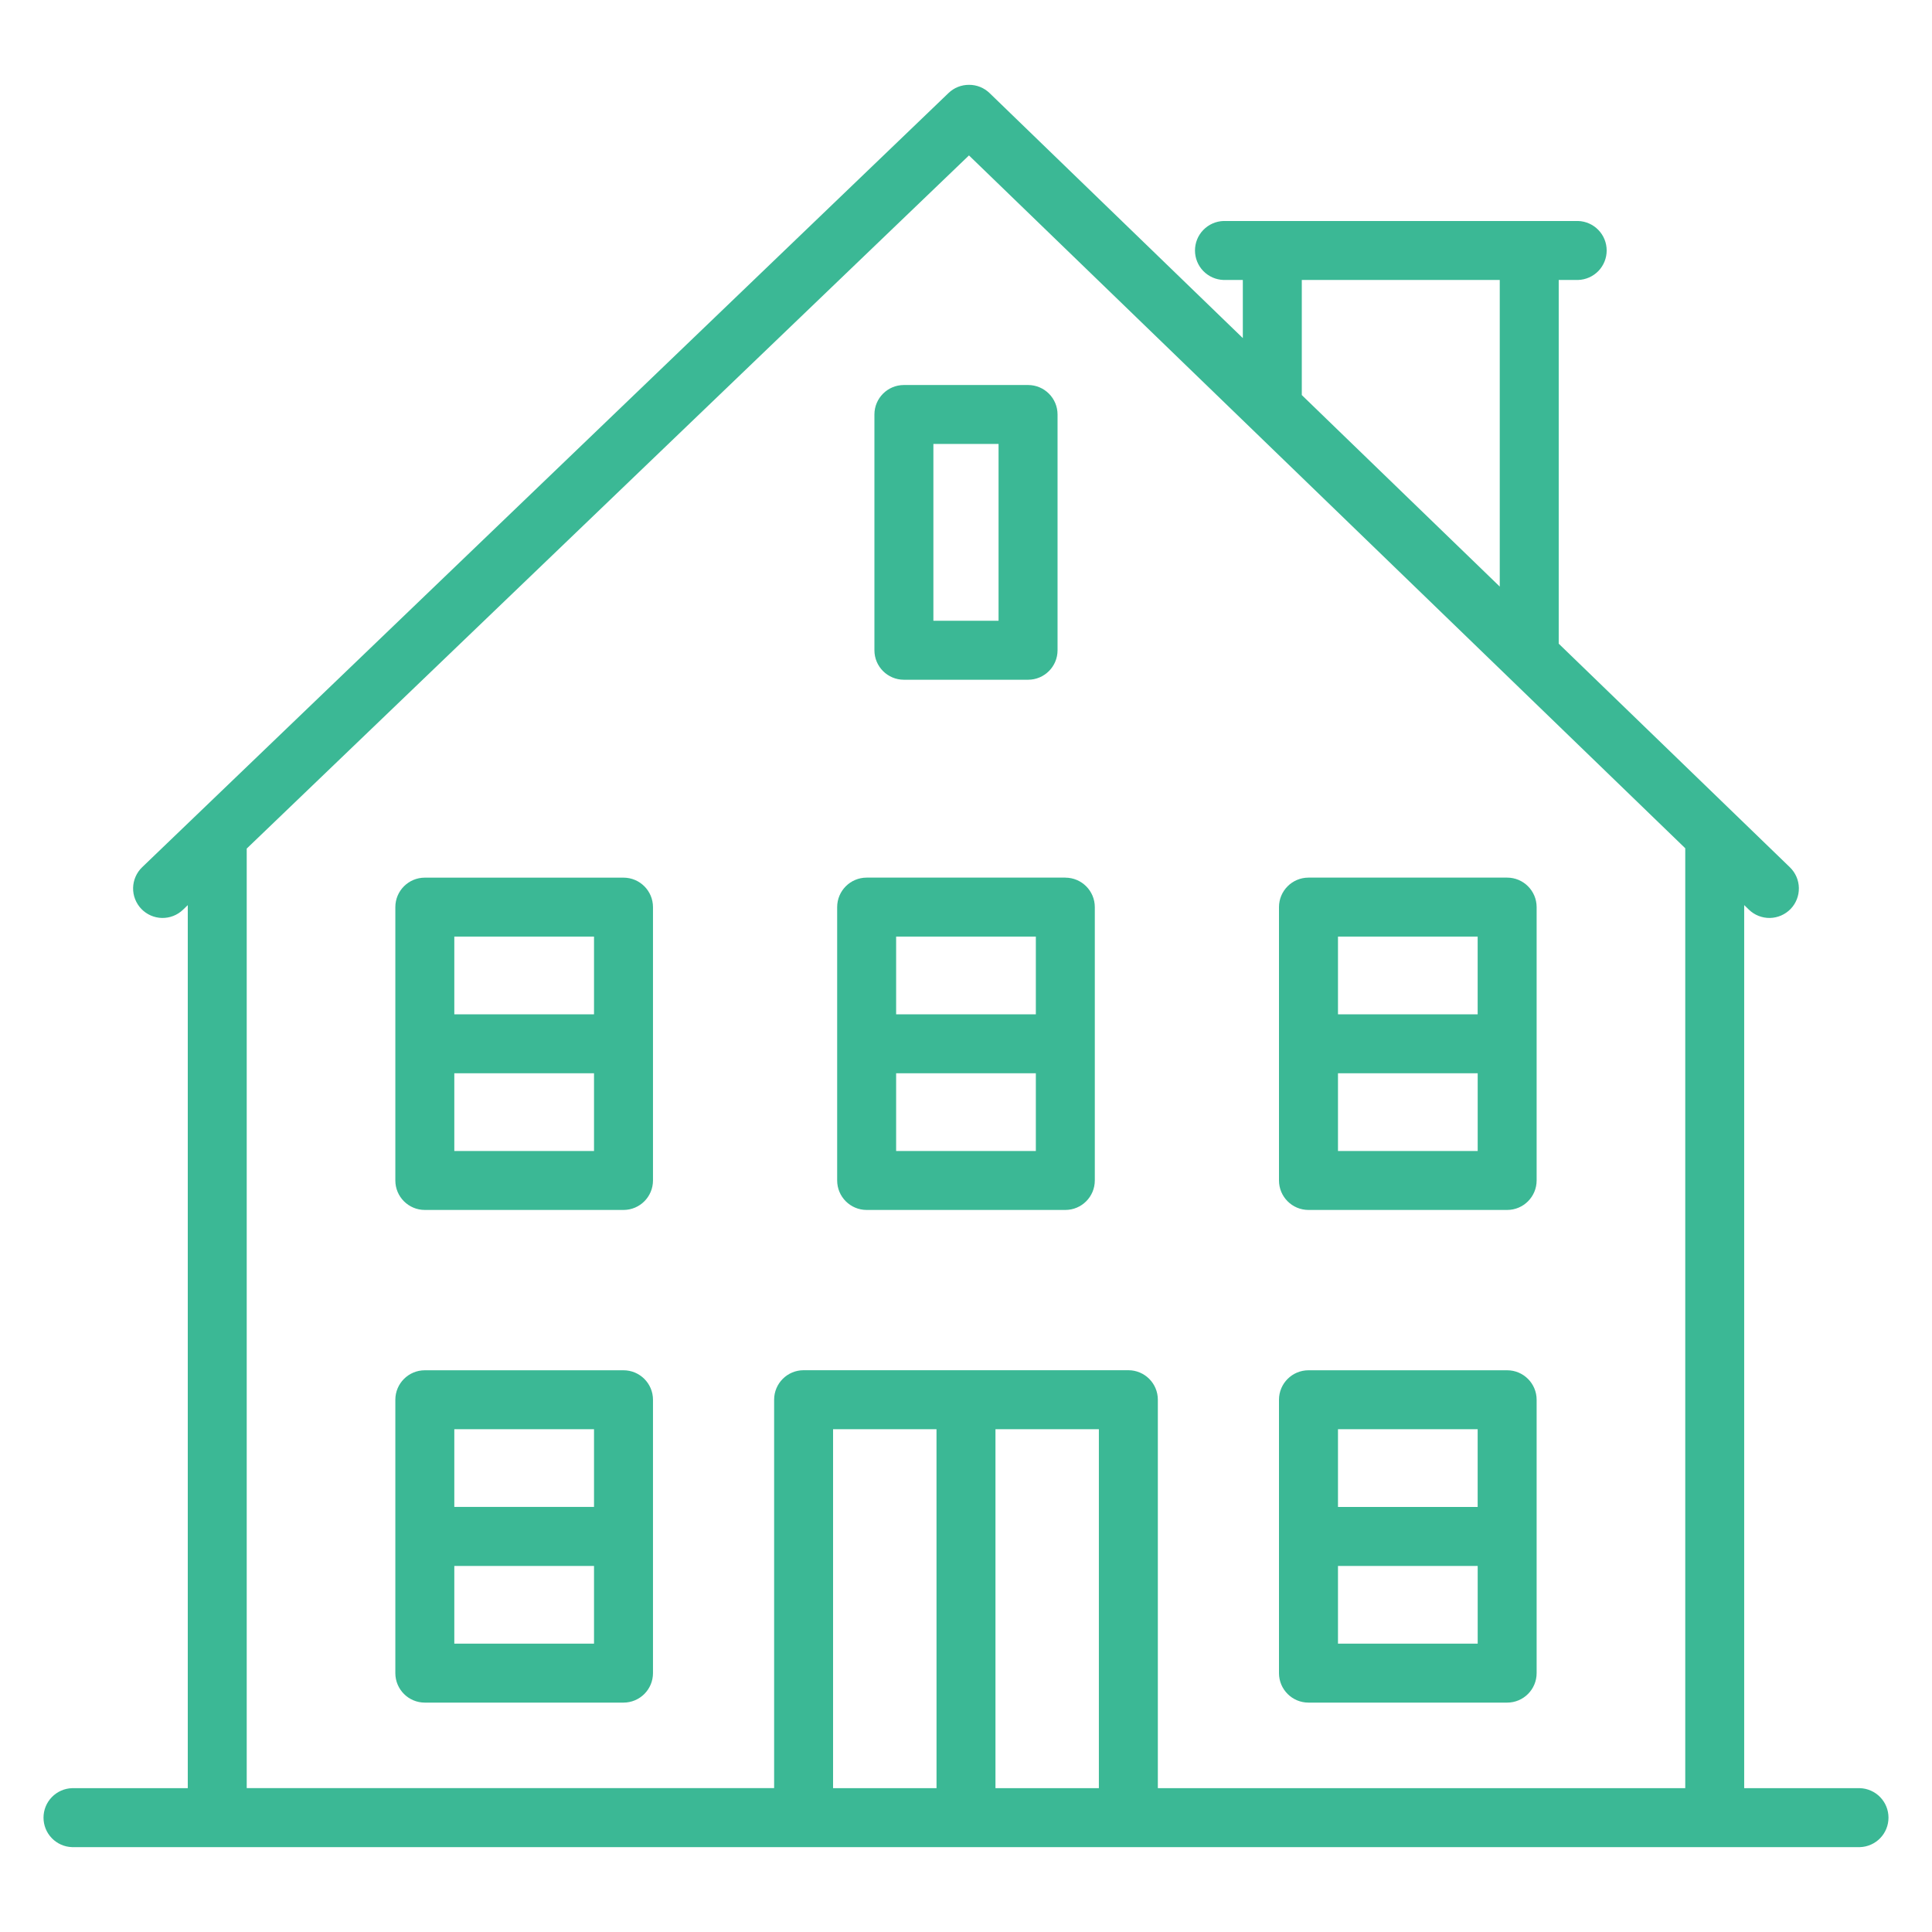
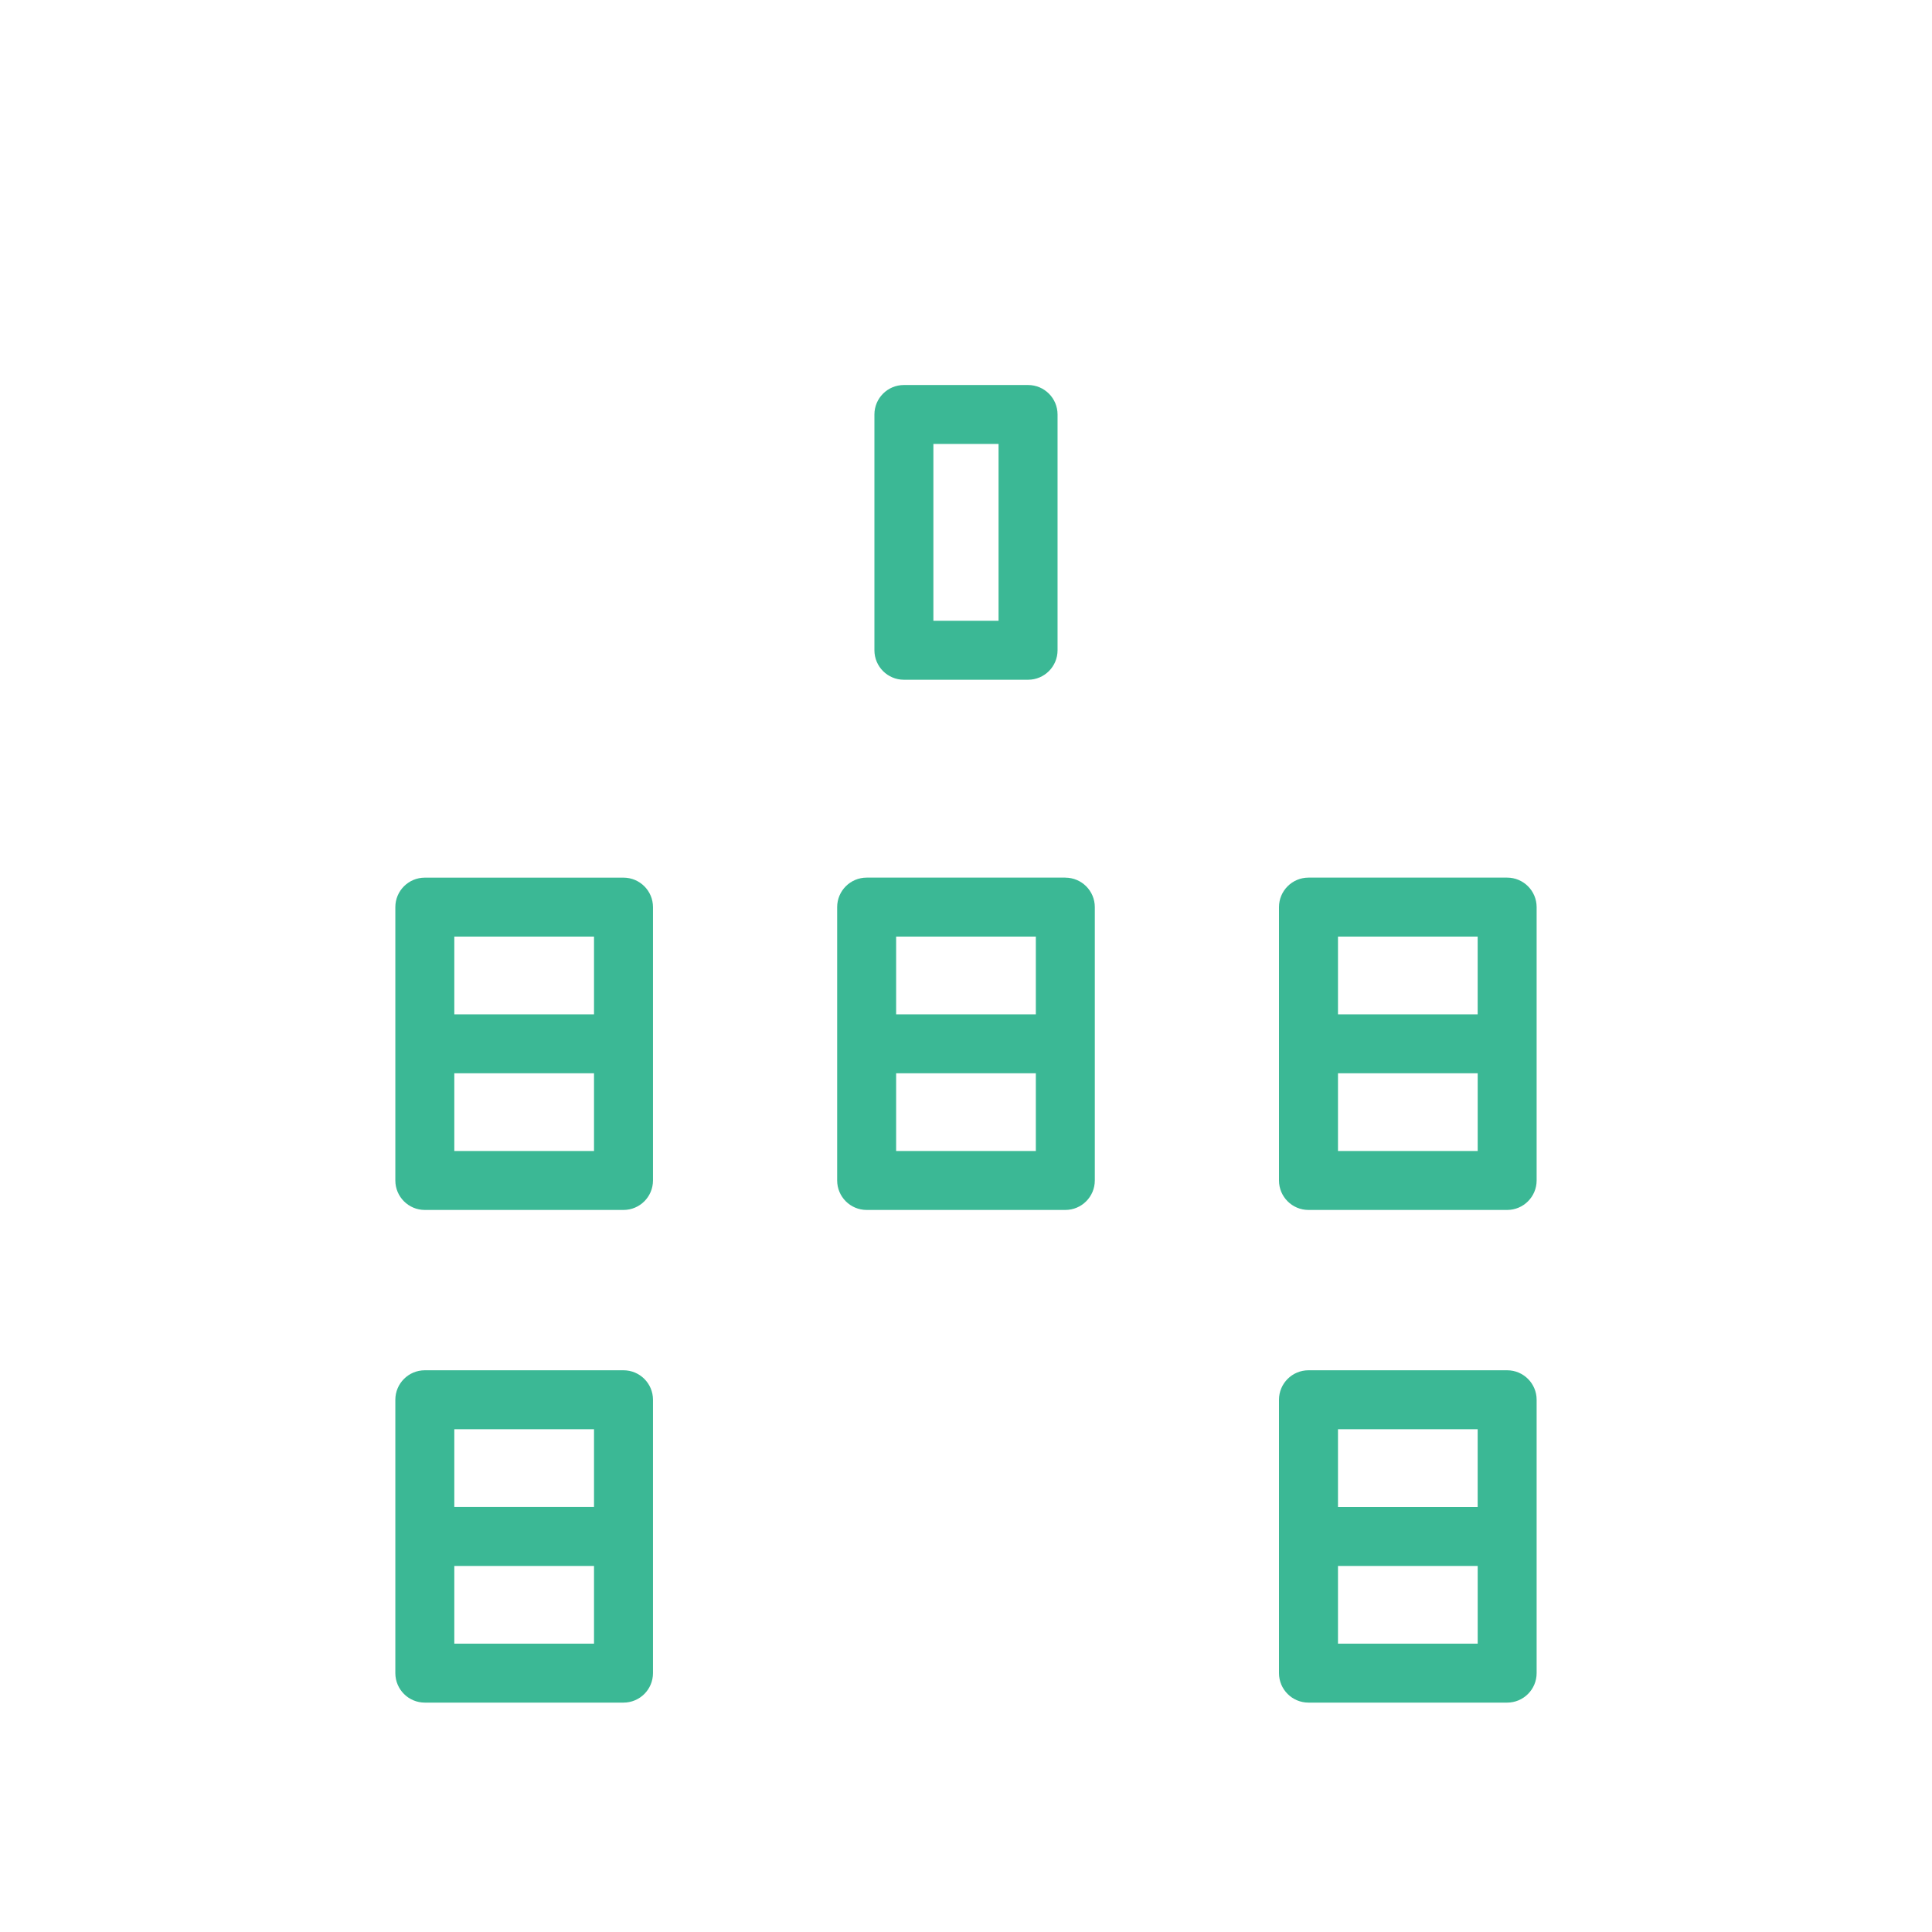
<svg xmlns="http://www.w3.org/2000/svg" width="67" height="67" viewBox="0 0 67 67" fill="none">
-   <path d="M64.5 62.012H60.487V31.388L60.65 31.546C60.845 31.735 61.107 31.838 61.378 31.834C61.649 31.829 61.907 31.717 62.096 31.523C62.284 31.328 62.388 31.066 62.383 30.795C62.379 30.524 62.267 30.266 62.072 30.077L54.055 22.322V9.709H54.727C54.993 9.701 55.245 9.589 55.43 9.399C55.615 9.208 55.718 8.952 55.718 8.687C55.718 8.421 55.615 8.165 55.43 7.975C55.245 7.784 54.993 7.672 54.727 7.664H42.432C42.166 7.672 41.914 7.784 41.729 7.975C41.544 8.165 41.441 8.421 41.441 8.687C41.441 8.952 41.544 9.208 41.729 9.399C41.914 9.589 42.166 9.701 42.432 9.709H43.1V11.725L34.32 3.23C34.129 3.044 33.873 2.941 33.607 2.942C33.341 2.94 33.084 3.042 32.893 3.227L4.93 30.074C4.833 30.167 4.756 30.278 4.702 30.401C4.648 30.524 4.619 30.657 4.616 30.791C4.613 30.925 4.637 31.058 4.686 31.183C4.735 31.308 4.808 31.423 4.901 31.52C4.994 31.616 5.105 31.694 5.228 31.748C5.351 31.802 5.483 31.831 5.617 31.834C5.751 31.836 5.885 31.813 6.01 31.764C6.135 31.715 6.249 31.642 6.346 31.549L6.512 31.389V62.012H2.5C2.234 62.02 1.982 62.132 1.797 62.323C1.612 62.513 1.509 62.769 1.509 63.035C1.509 63.3 1.612 63.556 1.797 63.746C1.982 63.937 2.234 64.049 2.5 64.057H64.5C64.766 64.049 65.018 63.937 65.203 63.746C65.388 63.556 65.491 63.3 65.491 63.035C65.491 62.769 65.388 62.513 65.203 62.323C65.018 62.132 64.766 62.02 64.5 62.012ZM45.145 13.702V9.708H52.01V20.342C51.855 20.192 44.69 13.262 45.145 13.7V13.702ZM38.108 49.563V62.012H34.522V49.563H38.108ZM32.478 62.012H28.89V49.563H32.477L32.478 62.012ZM40.153 62.012V48.54C40.153 47.976 39.695 47.518 39.131 47.518H27.868C27.304 47.518 26.846 47.976 26.846 48.54V62.01H8.556V29.428L33.603 5.39L58.443 29.417V62.012H40.153Z" fill="#3BB895" />
  <path d="M21.622 30.436H14.732C14.168 30.436 13.71 30.894 13.71 31.458V40.938C13.71 41.502 14.168 41.96 14.732 41.96H21.622C22.187 41.96 22.645 41.502 22.645 40.937V31.458C22.645 30.894 22.187 30.436 21.622 30.436ZM20.6 32.48V35.175H15.755V32.48H20.6ZM15.755 39.915V37.22H20.6V39.915H15.755ZM36.945 30.435H30.055C29.49 30.435 29.032 30.894 29.032 31.458V40.938C29.032 41.502 29.49 41.96 30.055 41.96H36.945C37.509 41.96 37.967 41.502 37.967 40.937V31.458C37.967 30.894 37.509 30.436 36.944 30.436L36.945 30.435ZM35.922 32.48V35.175H31.077V32.48H35.922ZM31.077 39.915V37.22H35.922V39.915H31.077ZM52.267 30.435H45.377C44.812 30.435 44.354 30.894 44.354 31.458V40.938C44.354 41.502 44.812 41.96 45.377 41.96H52.267C52.831 41.96 53.289 41.502 53.289 40.937V31.458C53.289 30.894 52.831 30.435 52.267 30.435ZM51.244 32.48V35.175H46.4V32.48H51.244ZM46.4 39.915V37.22H51.245V39.915H46.4ZM31.347 23.573H35.652C36.217 23.573 36.675 23.115 36.675 22.551V14.374C36.675 13.81 36.217 13.352 35.652 13.352H31.347C30.782 13.352 30.324 13.81 30.324 14.374V22.551C30.324 23.115 30.782 23.573 31.347 23.573ZM32.369 15.396H34.629V21.528H32.369V15.396ZM21.622 47.52H14.732C14.168 47.52 13.71 47.978 13.71 48.542V58.022C13.71 58.587 14.168 59.045 14.732 59.045H21.622C22.187 59.045 22.645 58.587 22.645 58.022V48.542C22.645 47.978 22.187 47.52 21.622 47.52ZM20.6 49.563V52.259H15.755V49.563H20.6ZM15.755 57V54.305H20.6V57H15.755ZM52.267 47.52H45.377C44.812 47.52 44.354 47.978 44.354 48.542V58.022C44.354 58.587 44.812 59.045 45.377 59.045H52.267C52.831 59.045 53.289 58.587 53.289 58.022V48.542C53.289 47.978 52.831 47.52 52.267 47.52ZM51.244 49.564V52.26H46.4V49.564H51.244ZM46.4 57V54.305H51.245V57H46.4Z" fill="#3BB895" />
</svg>